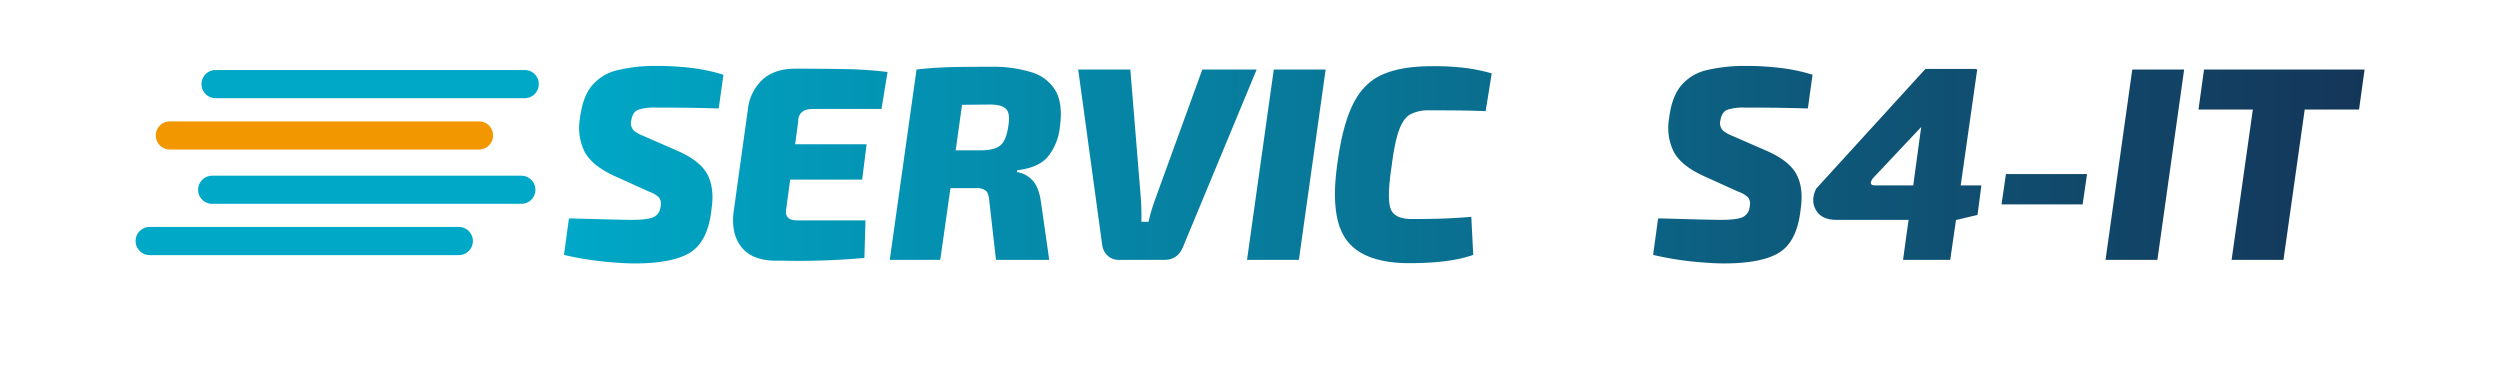
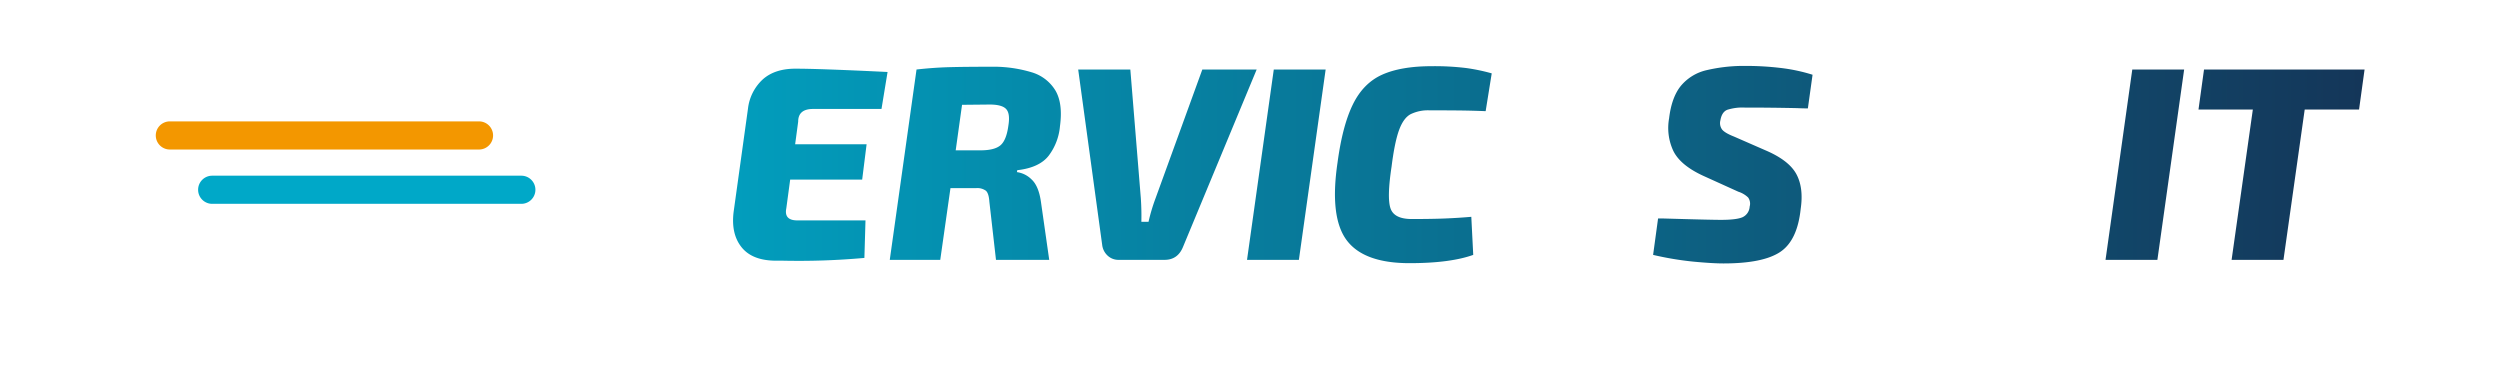
<svg xmlns="http://www.w3.org/2000/svg" xmlns:xlink="http://www.w3.org/1999/xlink" id="Layer_1" data-name="Layer 1" viewBox="0 0 1051.207 154.136">
  <defs>
    <style>.cls-1{fill:none;}.cls-2{fill:url(#linear-gradient);}.cls-3{fill:url(#linear-gradient-2);}.cls-4{fill:url(#linear-gradient-3);}.cls-5{fill:url(#linear-gradient-9);}.cls-6{fill:url(#linear-gradient-10);}.cls-7{fill:url(#linear-gradient-13);}.cls-8{fill:url(#linear-gradient-14);}.cls-9{fill:url(#linear-gradient-15);}.cls-10{fill:url(#linear-gradient-16);}</style>
    <linearGradient id="linear-gradient" x1="270.86" y1="732.191" x2="271.86" y2="732.191" gradientTransform="translate(-204837.396 -554289.493) scale(757.124)" gradientUnits="userSpaceOnUse">
      <stop offset="0" stop-color="#00a8c7" />
      <stop offset="1" stop-color="#143659" />
    </linearGradient>
    <linearGradient id="linear-gradient-2" x1="270.86" y1="732.191" x2="271.86" y2="732.191" xlink:href="#linear-gradient" />
    <linearGradient id="linear-gradient-3" x1="270.86" y1="732.19" x2="271.86" y2="732.19" xlink:href="#linear-gradient" />
    <linearGradient id="linear-gradient-9" x1="270.86" y1="732.19" x2="271.86" y2="732.19" xlink:href="#linear-gradient" />
    <linearGradient id="linear-gradient-10" x1="270.86" y1="732.204" x2="271.86" y2="732.204" xlink:href="#linear-gradient" />
    <linearGradient id="linear-gradient-13" x1="269.353" y1="736.37" x2="270.353" y2="736.37" gradientTransform="translate(-38117.826 -104356.077) scale(141.825)" gradientUnits="userSpaceOnUse">
      <stop offset="0" stop-color="#00a8c8" />
      <stop offset="1" stop-color="#00a8c8" />
    </linearGradient>
    <linearGradient id="linear-gradient-14" x1="269.353" y1="736.37" x2="270.353" y2="736.37" gradientTransform="translate(-38144.114 -104334.519) scale(141.825)" xlink:href="#linear-gradient-13" />
    <linearGradient id="linear-gradient-15" x1="269.354" y1="736.37" x2="270.353" y2="736.37" gradientTransform="translate(-38135.627 -104378.913) scale(141.825)" gradientUnits="userSpaceOnUse">
      <stop offset="0" stop-color="#f39700" />
      <stop offset="1" stop-color="#f39700" />
    </linearGradient>
    <linearGradient id="linear-gradient-16" x1="269.353" y1="736.37" x2="270.353" y2="736.37" gradientTransform="translate(-38116.404 -104400.503) scale(141.825)" xlink:href="#linear-gradient-13" />
  </defs>
  <path class="cls-1" d="M788.364,77.945h16.125l2.783-20.533.588-4.048-20.424,21.68Q785.465,77.945,788.364,77.945Z" />
  <path class="cls-1" d="M416.124,43.956l-11.6.116-2.668,19.141h10.441q5.913.001,8.409-2.147,2.493-2.144,3.306-8.293.813-4.988-.927-6.903Q421.344,43.956,416.124,43.956Z" />
-   <path class="cls-2" d="M276.695,27.717h-2.528a69.034,69.034,0,0,0-14.581,1.798,19.803,19.803,0,0,0-10.789,6.611q-3.888,4.816-4.929,13.631a22.742,22.742,0,0,0,1.797,13.745q2.958,5.976,12.471,10.383l14.847,6.727a10.518,10.518,0,0,1,4.118,2.437,4.45,4.45,0,0,1,.638,3.827,5.203,5.203,0,0,1-3.015,4.467q-2.554,1.102-9.049,1.102-4.64,0-24.243-.58h-2.204l-2.088,15.312v0a131.051,131.051,0,0,0,16.993,2.842q7.944.752,12.586.753,16.587,0,23.838-4.814,7.248-4.811,8.642-18.154,1.277-8.699-1.74-14.441-3.016-5.743-12.528-9.918l-13.804-6.033q-3.827-1.504-4.988-2.957a4.585,4.585,0,0,1-.696-3.887q.581-3.48,2.9-4.408a21.142,21.142,0,0,1,7.308-.928q11.137,0,21.925.233,2.548.116,4.64.116l1.971-14.153a73.11,73.11,0,0,0-13.803-2.9A122.563,122.563,0,0,0,276.695,27.717Z" />
-   <path class="cls-3" d="M334.461,28.877q-8.699,0-13.745,4.524a19.8,19.8,0,0,0-6.205,12.296l-6.033,43.383q-1.161,9.283,3.364,14.907,4.524,5.626,14.5,5.626h2.784a308.577,308.577,0,0,0,34.336-1.16l.464-15.776h-28.652q-5.685,0-4.64-5.104l1.625-12.065h30.275l1.857-14.848h-30.045l1.276-9.512q0-5.334,6.264-5.336h28.768l2.552-15.544a167.93,167.93,0,0,0-18.386-1.218Q344.554,28.876,334.461,28.877Z" />
+   <path class="cls-3" d="M334.461,28.877q-8.699,0-13.745,4.524a19.8,19.8,0,0,0-6.205,12.296l-6.033,43.383q-1.161,9.283,3.364,14.907,4.524,5.626,14.5,5.626h2.784a308.577,308.577,0,0,0,34.336-1.16l.464-15.776h-28.652q-5.685,0-4.64-5.104l1.625-12.065h30.275l1.857-14.848h-30.045l1.276-9.512q0-5.334,6.264-5.336h28.768l2.552-15.544Q344.554,28.876,334.461,28.877Z" />
  <path class="cls-4" d="M433.756,30.385a55.268,55.268,0,0,0-14.768-2.321h-2.572q-10.402.001-17.112.175h0q-6.729.174-13.92.985l-11.252,80.041h21.228l4.292-30.16h10.788a6.117,6.117,0,0,1,4.118,1.101q1.22,1.105,1.45,4.582l2.785,24.477h22.387l-3.479-24.361q-.93-6.612-3.887-9.396a10.748,10.748,0,0,0-6.206-3.132l.116-.811q9.281-1.044,13.224-6.091a24.033,24.033,0,0,0,4.757-12.469q1.274-9.396-1.857-14.848A17.413,17.413,0,0,0,433.756,30.385Zm-9.744,22.388q-.813,6.149-3.306,8.293-2.496,2.148-8.409,2.147h-10.441l2.668-19.141,11.6-.116q5.22,0,6.961,1.914Q424.825,47.786,424.012,52.773Z" />
  <path class="cls-2" d="M524.352,29.224H505.56l-19.72,54.289a74.94,74.94,0,0,0-2.899,9.743h-3.016q.114-4.984-.232-9.975l-4.408-54.057h-21.924l10.092,73.777a7.217,7.217,0,0,0,2.261,4.466,6.606,6.606,0,0,0,4.698,1.798h19.257q5.567,0,7.772-5.453l30.972-74.588Z" />
  <polygon class="cls-2" points="524.352 109.264 524.352 109.265 546.16 109.265 557.412 29.224 535.604 29.224 524.352 109.264" />
  <path class="cls-2" d="M602.072,27.833q-12.878,0-20.823,3.538h0q-7.947,3.539-12.354,12.47-4.409,8.933-6.495,24.592-3.366,22.854,3.826,32.537,7.194,9.689,26.449,9.687,17.052,0,26.795-3.48l-.811-16.009q-5.337.465-10.904.697-5.568.234-14.152.231-7.423,0-8.932-4.523-1.509-4.526.463-17.517,1.278-10.206,3.132-15.312,1.855-5.103,4.873-6.728a16.624,16.624,0,0,1,7.889-1.623q7.654,0,12.759.058,5.105.06,10.904.29l2.553-15.892a79.328,79.328,0,0,0-10.905-2.263A110.289,110.289,0,0,0,602.072,27.833Z" />
  <path class="cls-3" d="M664.015,45.812h28.768L695.334,30.27v-.002a167.924,167.924,0,0,0-18.386-1.218q-10.266-.174-20.358-.173-8.7,0-13.745,4.524h-0a19.802,19.802,0,0,0-6.206,12.296l-6.032,43.383q-1.163,9.283,3.364,14.907,4.523,5.626,14.5,5.626h2.783a308.593,308.593,0,0,0,34.336-1.16l.465-15.776h-28.652q-5.685,0-4.64-5.104l1.624-12.065h30.275l1.857-14.848h-30.044l1.275-9.512Q657.75,45.814,664.015,45.812Z" />
  <path class="cls-2" d="M734.657,27.717h-2.528a69.034,69.034,0,0,0-14.581,1.798,19.797,19.797,0,0,0-10.788,6.611q-3.888,4.816-4.93,13.631a22.741,22.741,0,0,0,1.798,13.745q2.957,5.976,12.47,10.383l14.847,6.727a10.532,10.532,0,0,1,4.119,2.437,4.45,4.45,0,0,1,.637,3.827,5.203,5.203,0,0,1-3.015,4.467q-2.555,1.102-9.048,1.102-4.641,0-24.244-.58h-2.204l-2.088,15.312a131.066,131.066,0,0,0,16.994,2.842q7.942.752,12.585.753,16.589,0,23.839-4.814,7.248-4.811,8.641-18.154,1.277-8.699-1.739-14.441-3.018-5.743-12.528-9.918l-13.804-6.033q-3.828-1.504-4.988-2.957a4.588,4.588,0,0,1-.697-3.887q.581-3.48,2.901-4.408a21.132,21.132,0,0,1,7.308-.928q11.136,0,21.924.233,2.548.116,4.64.116l1.971-14.153v-0a73.089,73.089,0,0,0-13.803-2.9A122.55,122.55,0,0,0,734.657,27.717Z" />
-   <path class="cls-5" d="M831.401,29.109l-.702.012.121-.128h-21.227l-45.936,50.343q-2.438,4.991-.058,9.049,2.376,4.06,8.525,4.06h30.393l-2.32,16.82h19.836l2.436-16.82h.347l8.701-2.088,1.623-12.412v-0h-8.699Zm-24.129,28.303-2.783,20.533h-16.125q-2.899,0-.928-2.901l20.424-21.68Z" />
-   <polygon class="cls-6" points="841.607 85.947 841.607 85.948 875.71 85.948 877.566 73.188 843.462 73.188 841.607 85.947" />
  <polygon class="cls-2" points="885.338 109.264 885.338 109.265 907.146 109.265 918.397 29.224 896.59 29.224 885.338 109.264" />
  <polygon class="cls-2" points="926.75 29.224 924.431 46.044 924.431 46.044 947.282 46.044 938.35 109.265 960.158 109.265 969.09 46.044 991.943 46.044 994.263 29.224 926.75 29.224" />
  <path class="cls-7" d="M219.215,73.878H89.22a5.915,5.915,0,0,0,0,11.83h129.995a5.915,5.915,0,1,0,0-11.83Z" />
-   <path class="cls-8" d="M192.927,95.434H62.932a5.915,5.915,0,1,0,0,11.831h129.995a5.915,5.915,0,0,0,5.915-5.906V101.34A5.915,5.915,0,0,0,192.927,95.434Z" />
  <path class="cls-9" d="M71.419,62.87h129.995a5.915,5.915,0,0,0,0-11.83H71.419a5.915,5.915,0,0,0,0,11.83Z" />
-   <path class="cls-10" d="M220.638,29.451H90.642a5.913,5.913,0,0,0-5.915,5.846v.133a5.913,5.913,0,0,0,5.908,5.851H220.637a5.915,5.915,0,0,0,5.915-5.911v-.007A5.915,5.915,0,0,0,220.638,29.451Z" />
</svg>